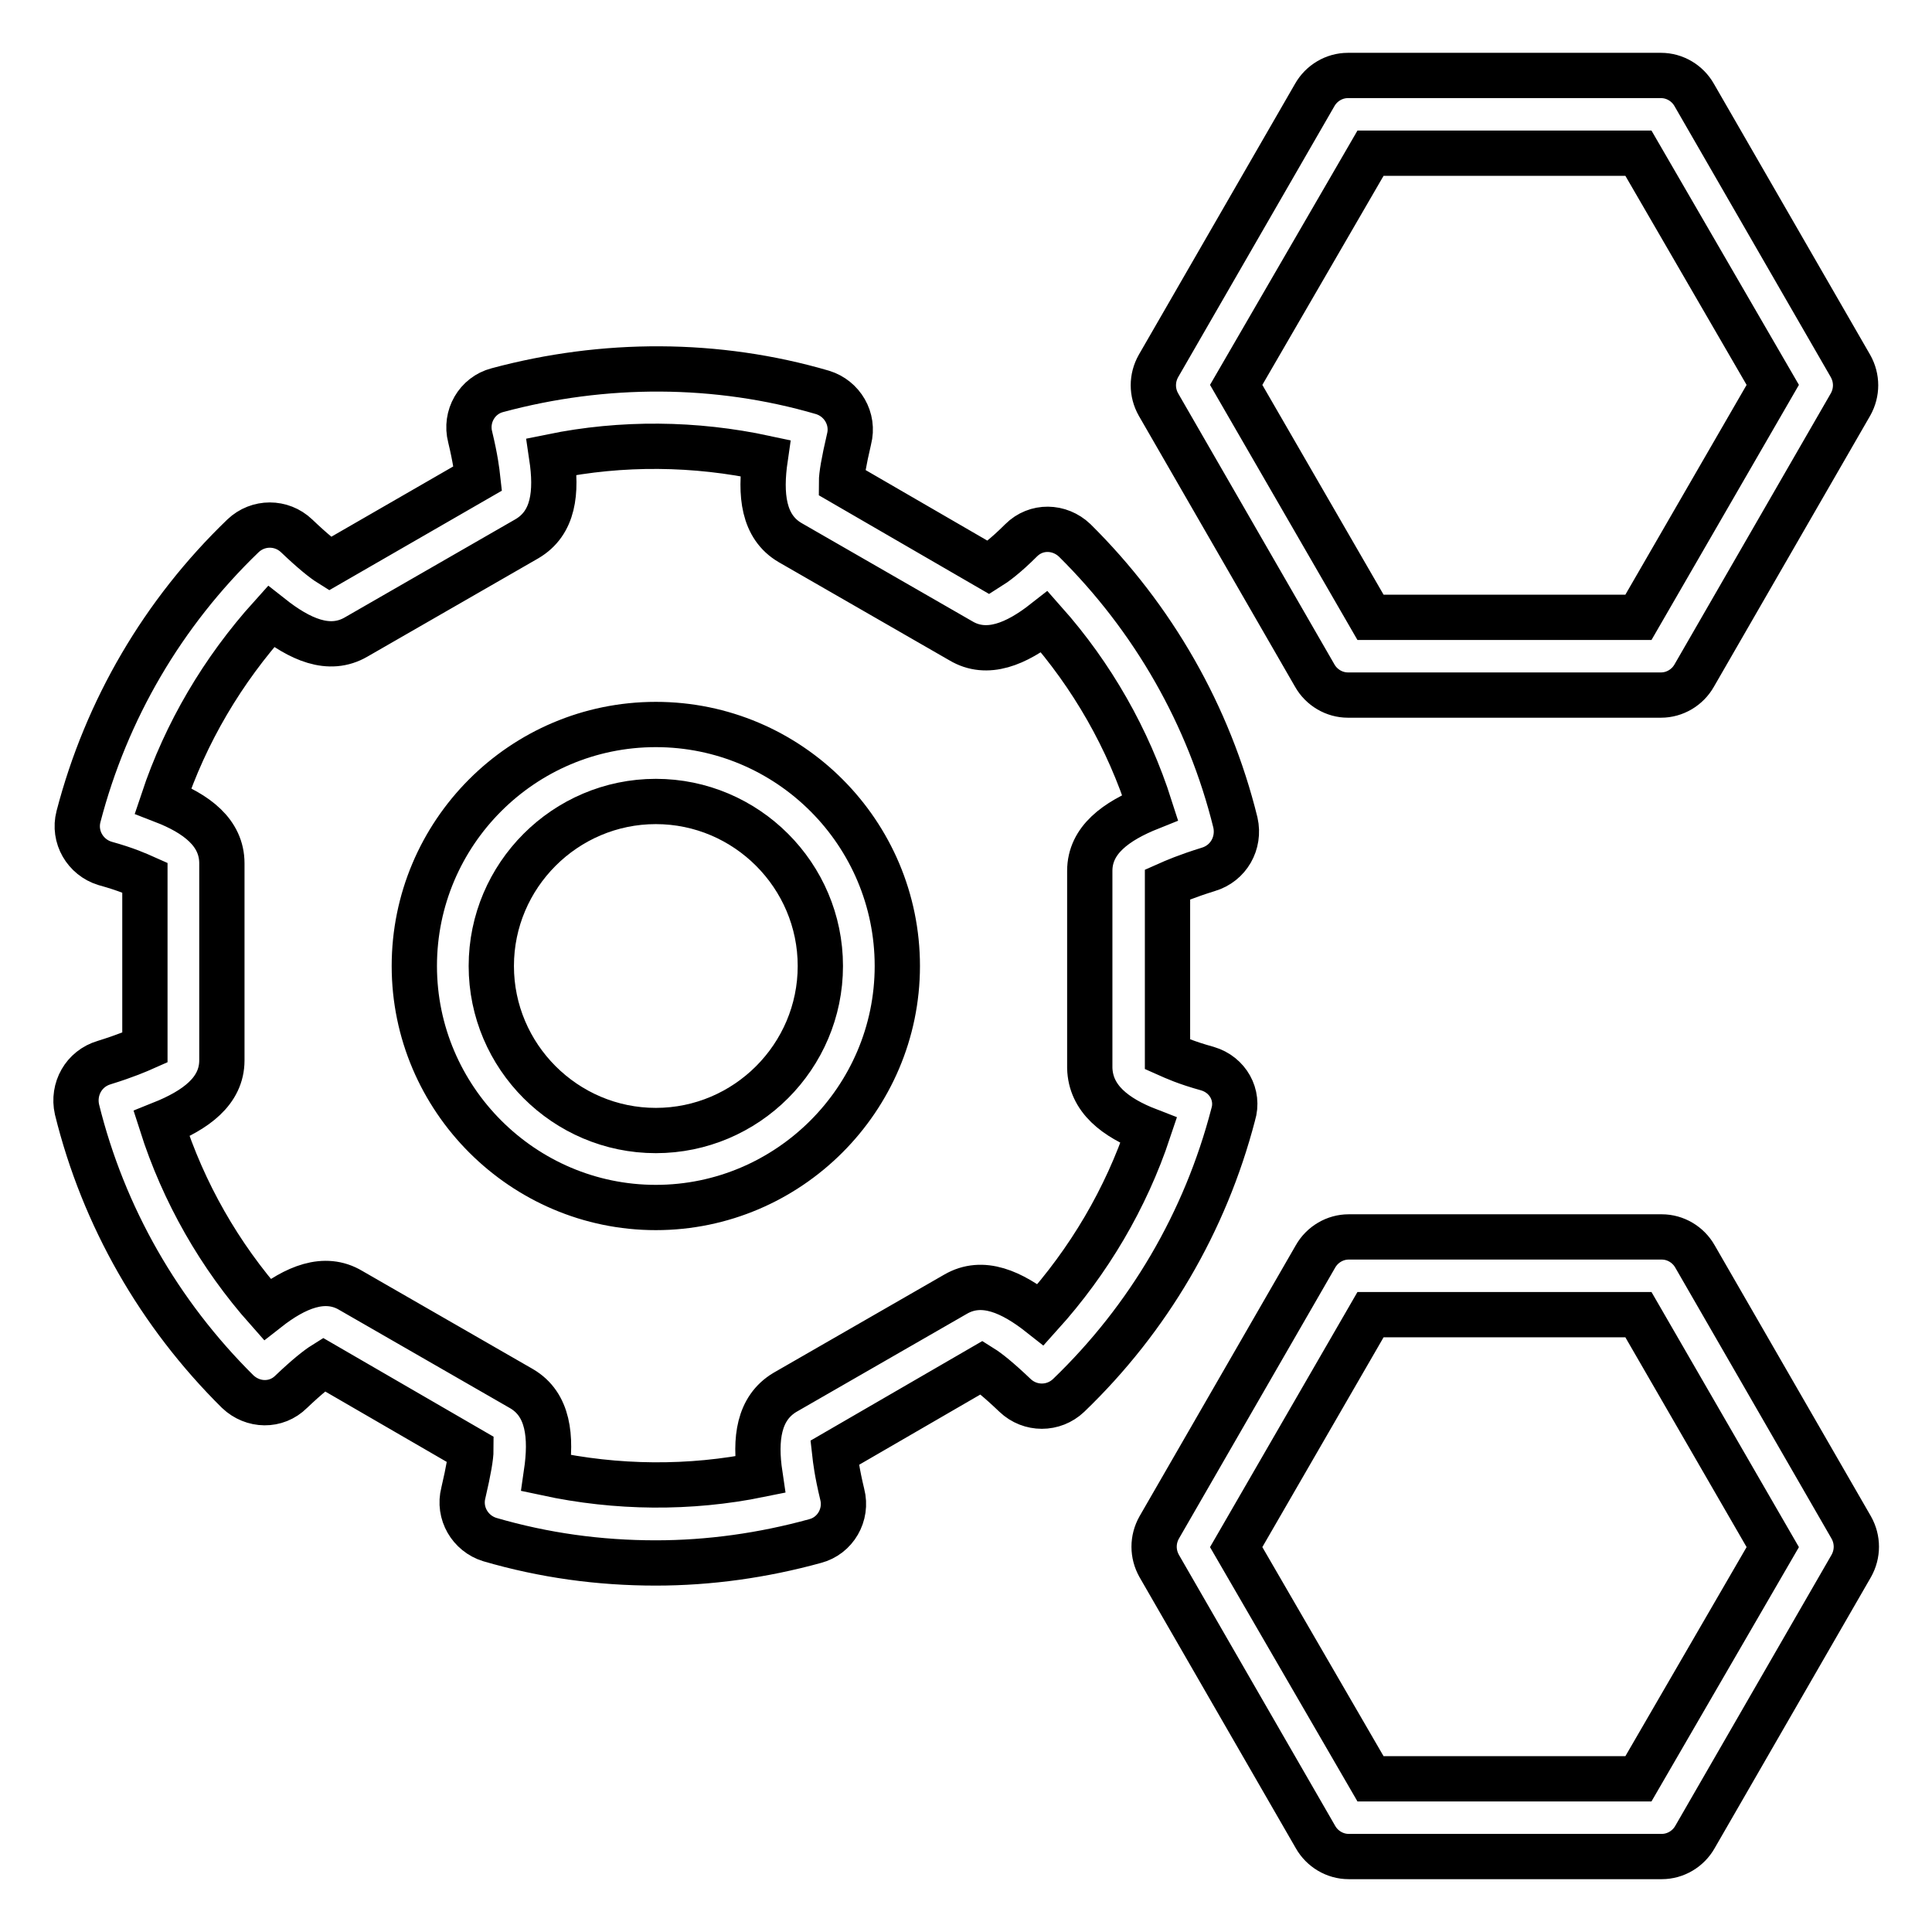
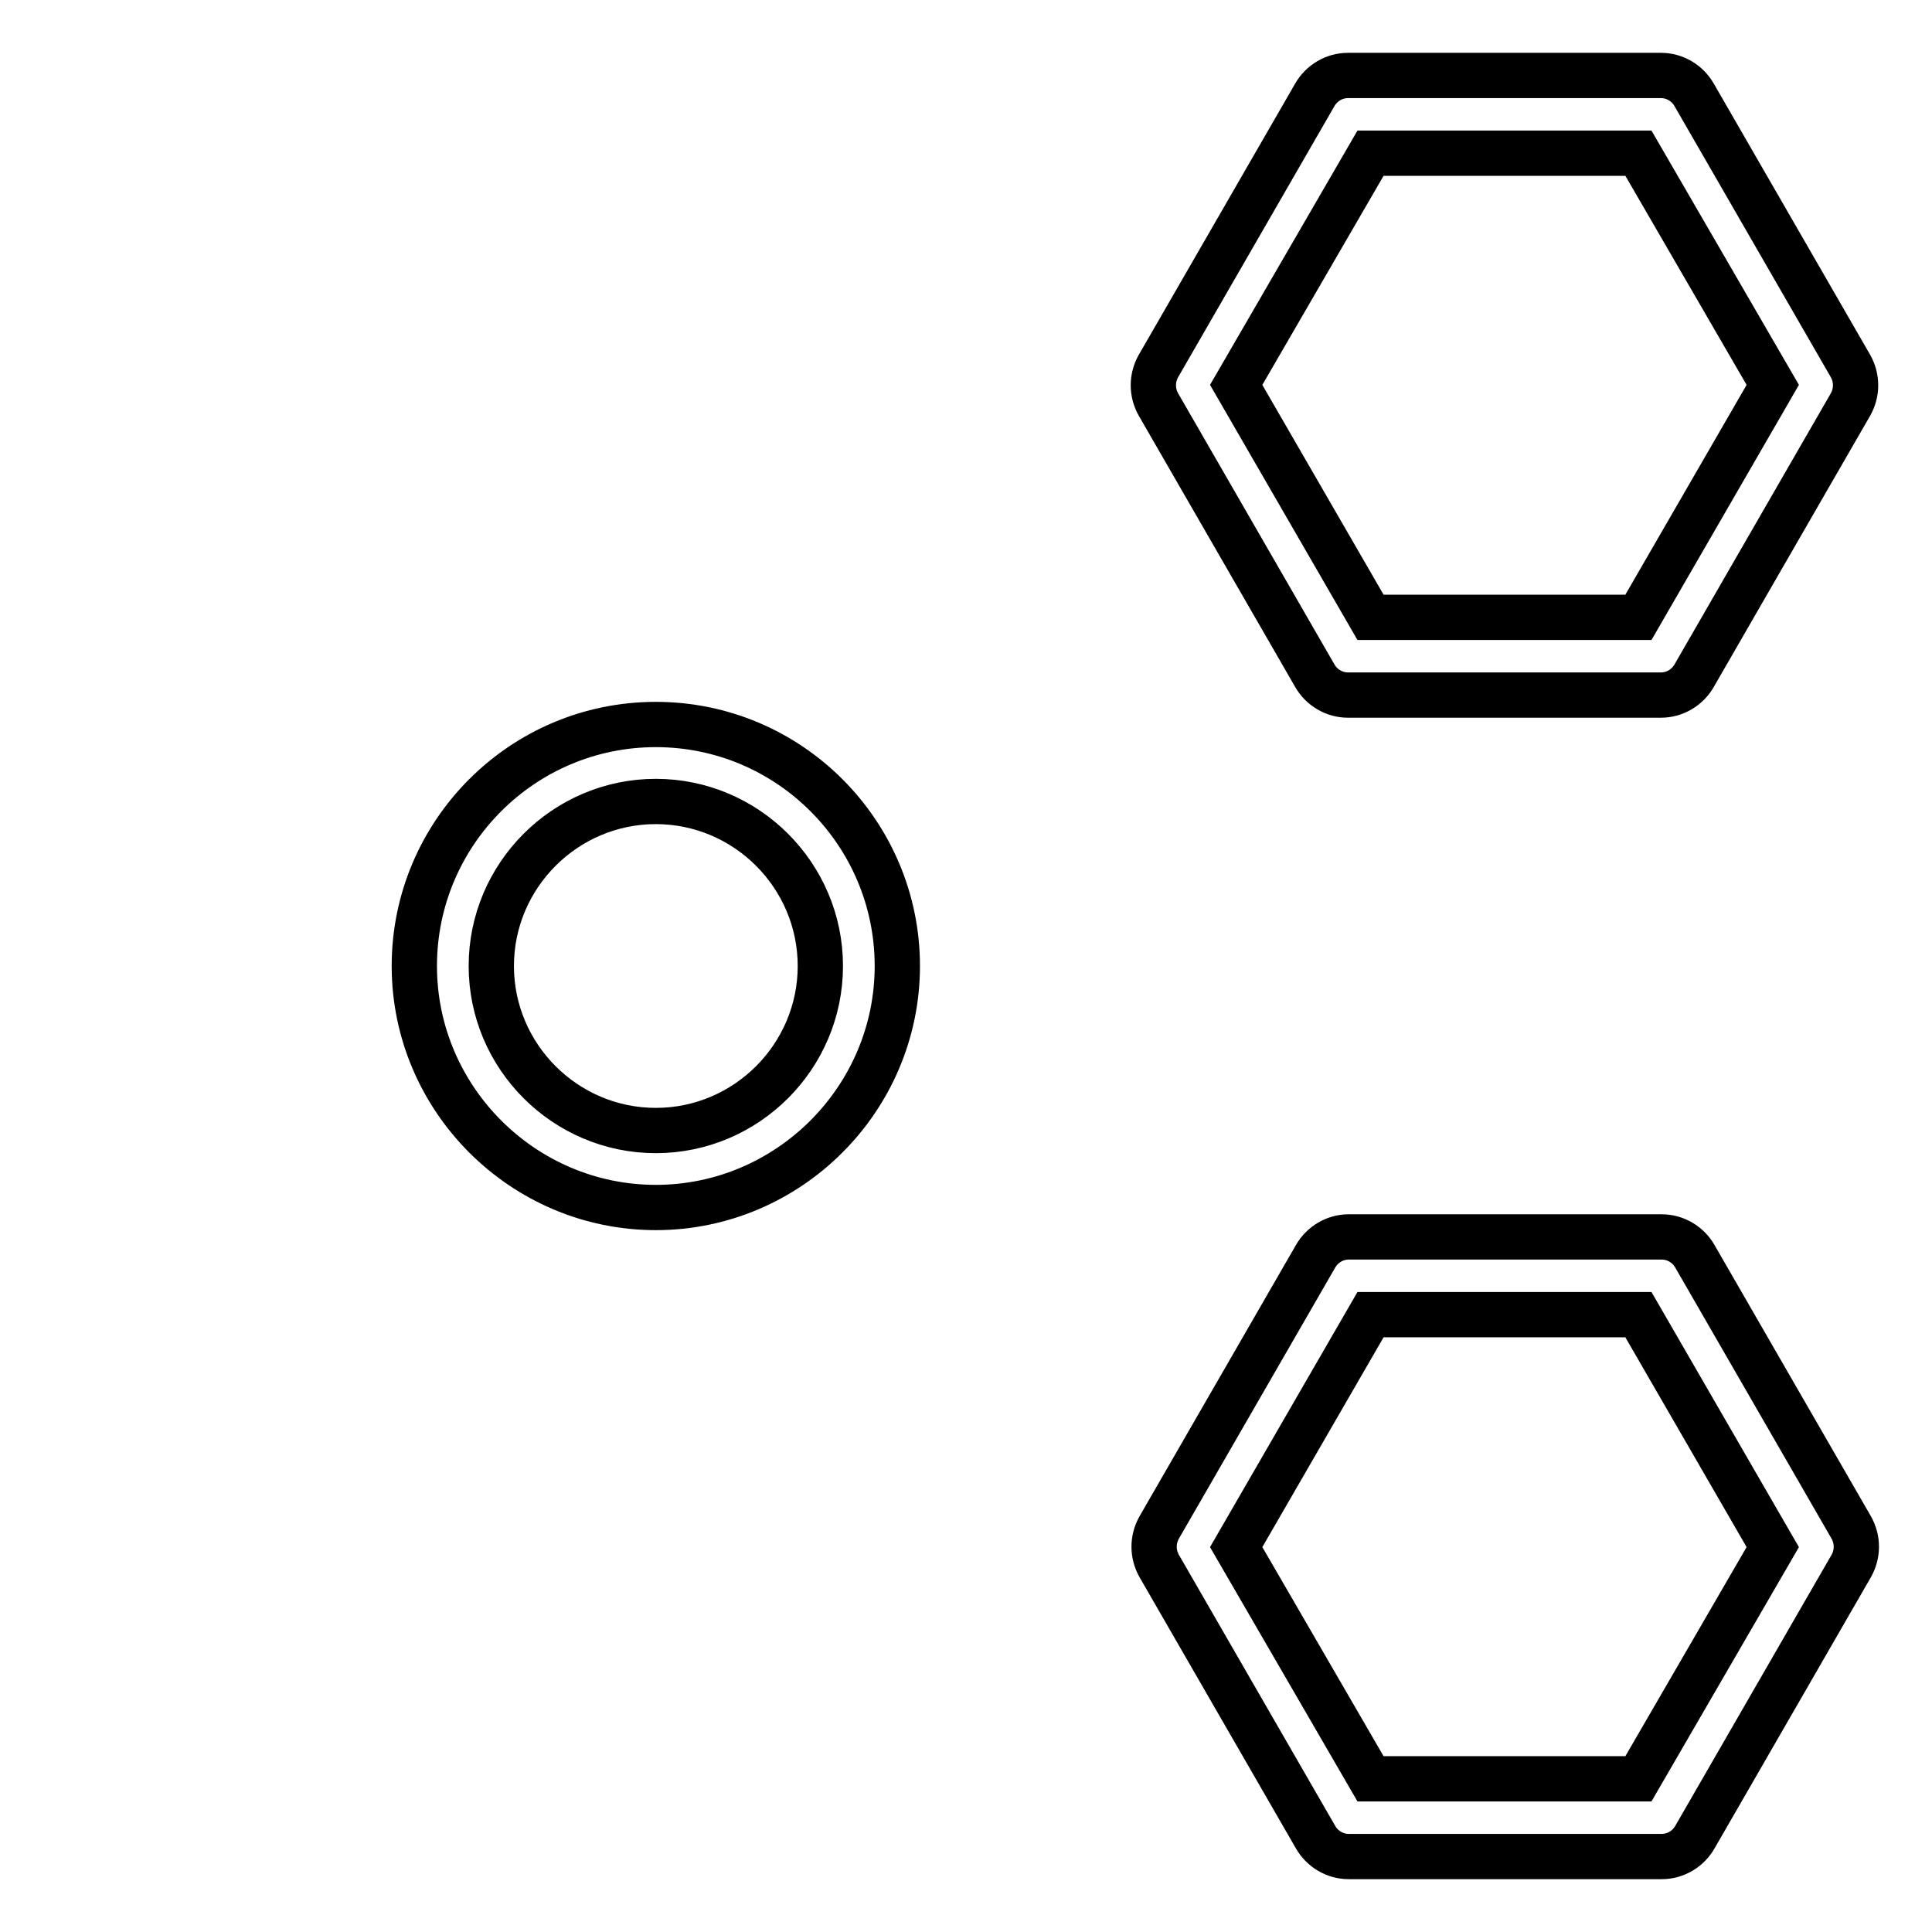
<svg xmlns="http://www.w3.org/2000/svg" version="1.1" x="0px" y="0px" viewBox="0 0 256 256" enable-background="new 0 0 256 256" xml:space="preserve">
  <g>
-     <path stroke-width="6" fill-opacity="0" stroke="#000000" d="M160,141.6c-2.9-0.8-4.4-1.5-5.3-1.9v-22.5c0.9-0.4,2.5-1.1,5.4-2c2.7-0.8,4.2-3.5,3.6-6.2 c-3.5-14.2-10.9-27.1-21.3-37.4c-2-1.9-5.1-2-7.1,0c-2.1,2.1-3.5,3.1-4.3,3.6l-19.5-11.3c0-0.9,0.3-2.7,1-5.7 c0.7-2.7-0.9-5.4-3.5-6.2c-14-4.1-29-4.1-43.1-0.3c-2.7,0.7-4.3,3.5-3.6,6.2c0.7,2.9,0.9,4.6,1,5.5L43.7,74.7 c-0.8-0.5-2.2-1.6-4.4-3.7c-2-1.9-5.1-1.9-7.1,0c-10.6,10.2-18.1,23-21.8,37.2c-0.7,2.7,0.9,5.4,3.5,6.2c2.9,0.8,4.4,1.5,5.3,1.9 v22.5c-0.9,0.4-2.5,1.1-5.4,2c-2.7,0.8-4.2,3.5-3.6,6.2c3.5,14.2,10.9,27.1,21.3,37.4c2,1.9,5.1,2,7.1,0c2.1-2,3.5-3.1,4.3-3.6 l19.5,11.3c0,0.9-0.3,2.7-1,5.7c-0.7,2.7,0.9,5.4,3.5,6.2c7.2,2.1,14.5,3.1,22,3.1c7.1,0,14.2-1,21.1-2.9c2.7-0.7,4.3-3.5,3.6-6.2 c-0.7-2.9-0.9-4.6-1-5.5l19.5-11.3c0.8,0.5,2.2,1.6,4.4,3.7c2,1.9,5.1,1.9,7.1,0c10.6-10.2,18.1-23,21.8-37.2 C164.2,145.1,162.7,142.4,160,141.6L160,141.6z M152.2,149.8c-3,9-7.9,17.3-14.3,24.4c-3.8-3-7.7-4.8-11.3-2.7l-22.6,13 c-3.5,2.1-4,6.2-3.3,10.9c-9.3,1.9-19,1.8-28.3-0.2c0.7-4.8,0.3-9.1-3.3-11.2l-22.6-13c-3.5-2.1-7.4-0.4-11.1,2.5 c-6.3-7.1-11.1-15.5-14-24.6c4.5-1.8,8-4.3,8-8.4v-26.1c0-4.1-3.4-6.6-7.8-8.3c3-9,7.9-17.3,14.3-24.4c3.8,3,7.7,4.8,11.3,2.7 l22.6-13c3.6-2.1,4-6.2,3.3-10.9c9.3-1.9,19-1.8,28.3,0.2c-0.7,4.8-0.3,9.1,3.3,11.2l22.6,13c3.5,2.1,7.4,0.4,11.1-2.5 c6.3,7.1,11.1,15.5,14,24.6c-4.5,1.8-8,4.3-8,8.4v26.1C144.5,145.6,147.8,148.1,152.2,149.8z" />
    <path stroke-width="6" fill-opacity="0" stroke="#000000" d="M86.9,96c-17.7,0-32,14.4-32,32s14.4,32,32,32s32-14.4,32-32S104.6,96,86.9,96z M86.9,149.8 c-12,0-21.8-9.8-21.8-21.8c0-12,9.8-21.8,21.8-21.8c12,0,21.8,9.8,21.8,21.8C108.7,140,98.9,149.8,86.9,149.8z M174.2,89.5 c0.9,1.6,2.6,2.6,4.4,2.6h41.5c1.8,0,3.5-1,4.4-2.6l20.7-35.9c0.9-1.6,0.9-3.5,0-5.1l-20.7-35.9c-0.9-1.6-2.6-2.6-4.4-2.6h-41.5 c-1.8,0-3.5,1-4.4,2.6l-20.7,35.9c-0.9,1.6-0.9,3.5,0,5.1L174.2,89.5z M181.6,20.3h35.5L234.9,51l-17.8,30.8h-35.5L163.8,51 L181.6,20.3L181.6,20.3z M224.6,166.5c-0.9-1.6-2.6-2.6-4.4-2.6h-41.5c-1.8,0-3.5,1-4.4,2.6l-20.7,35.9c-0.9,1.6-0.9,3.5,0,5.1 l20.7,35.9c0.9,1.6,2.6,2.6,4.4,2.6h41.5c1.8,0,3.5-1,4.4-2.6l20.7-35.9c0.9-1.6,0.9-3.5,0-5.1L224.6,166.5z M217.1,235.7h-35.5 L163.8,205l17.8-30.8h35.5l17.8,30.8L217.1,235.7L217.1,235.7z" />
  </g>
</svg>